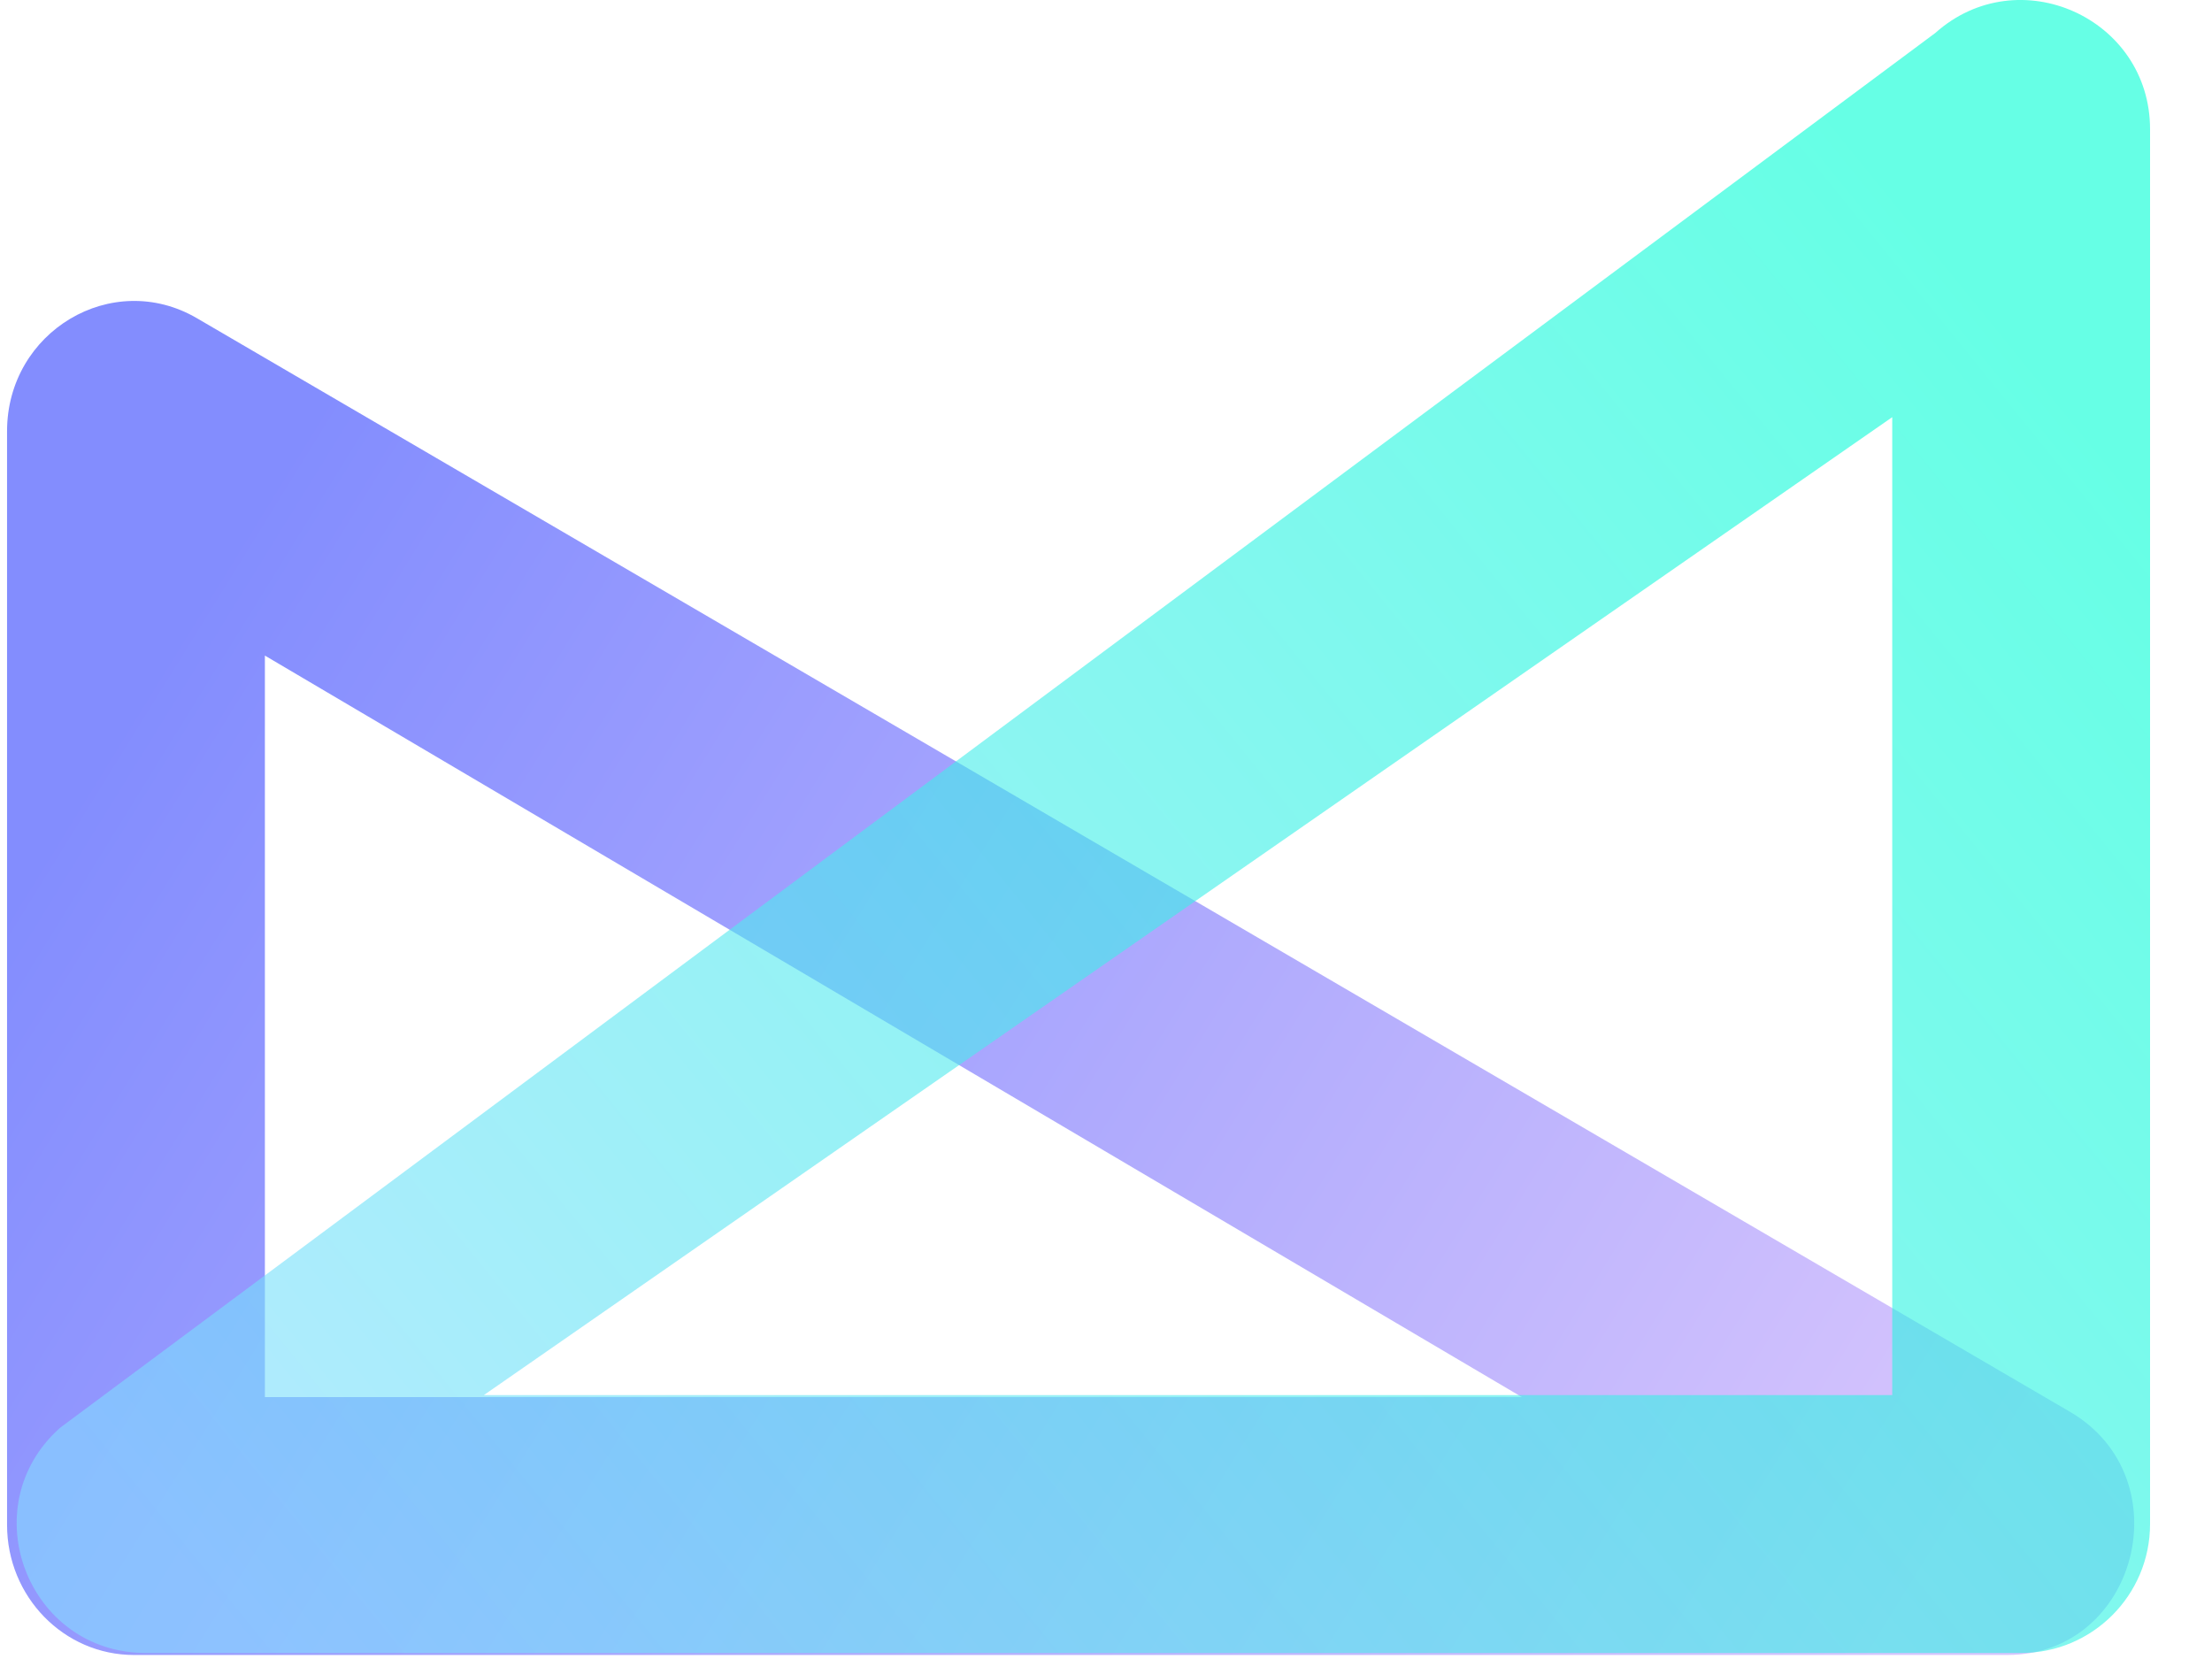
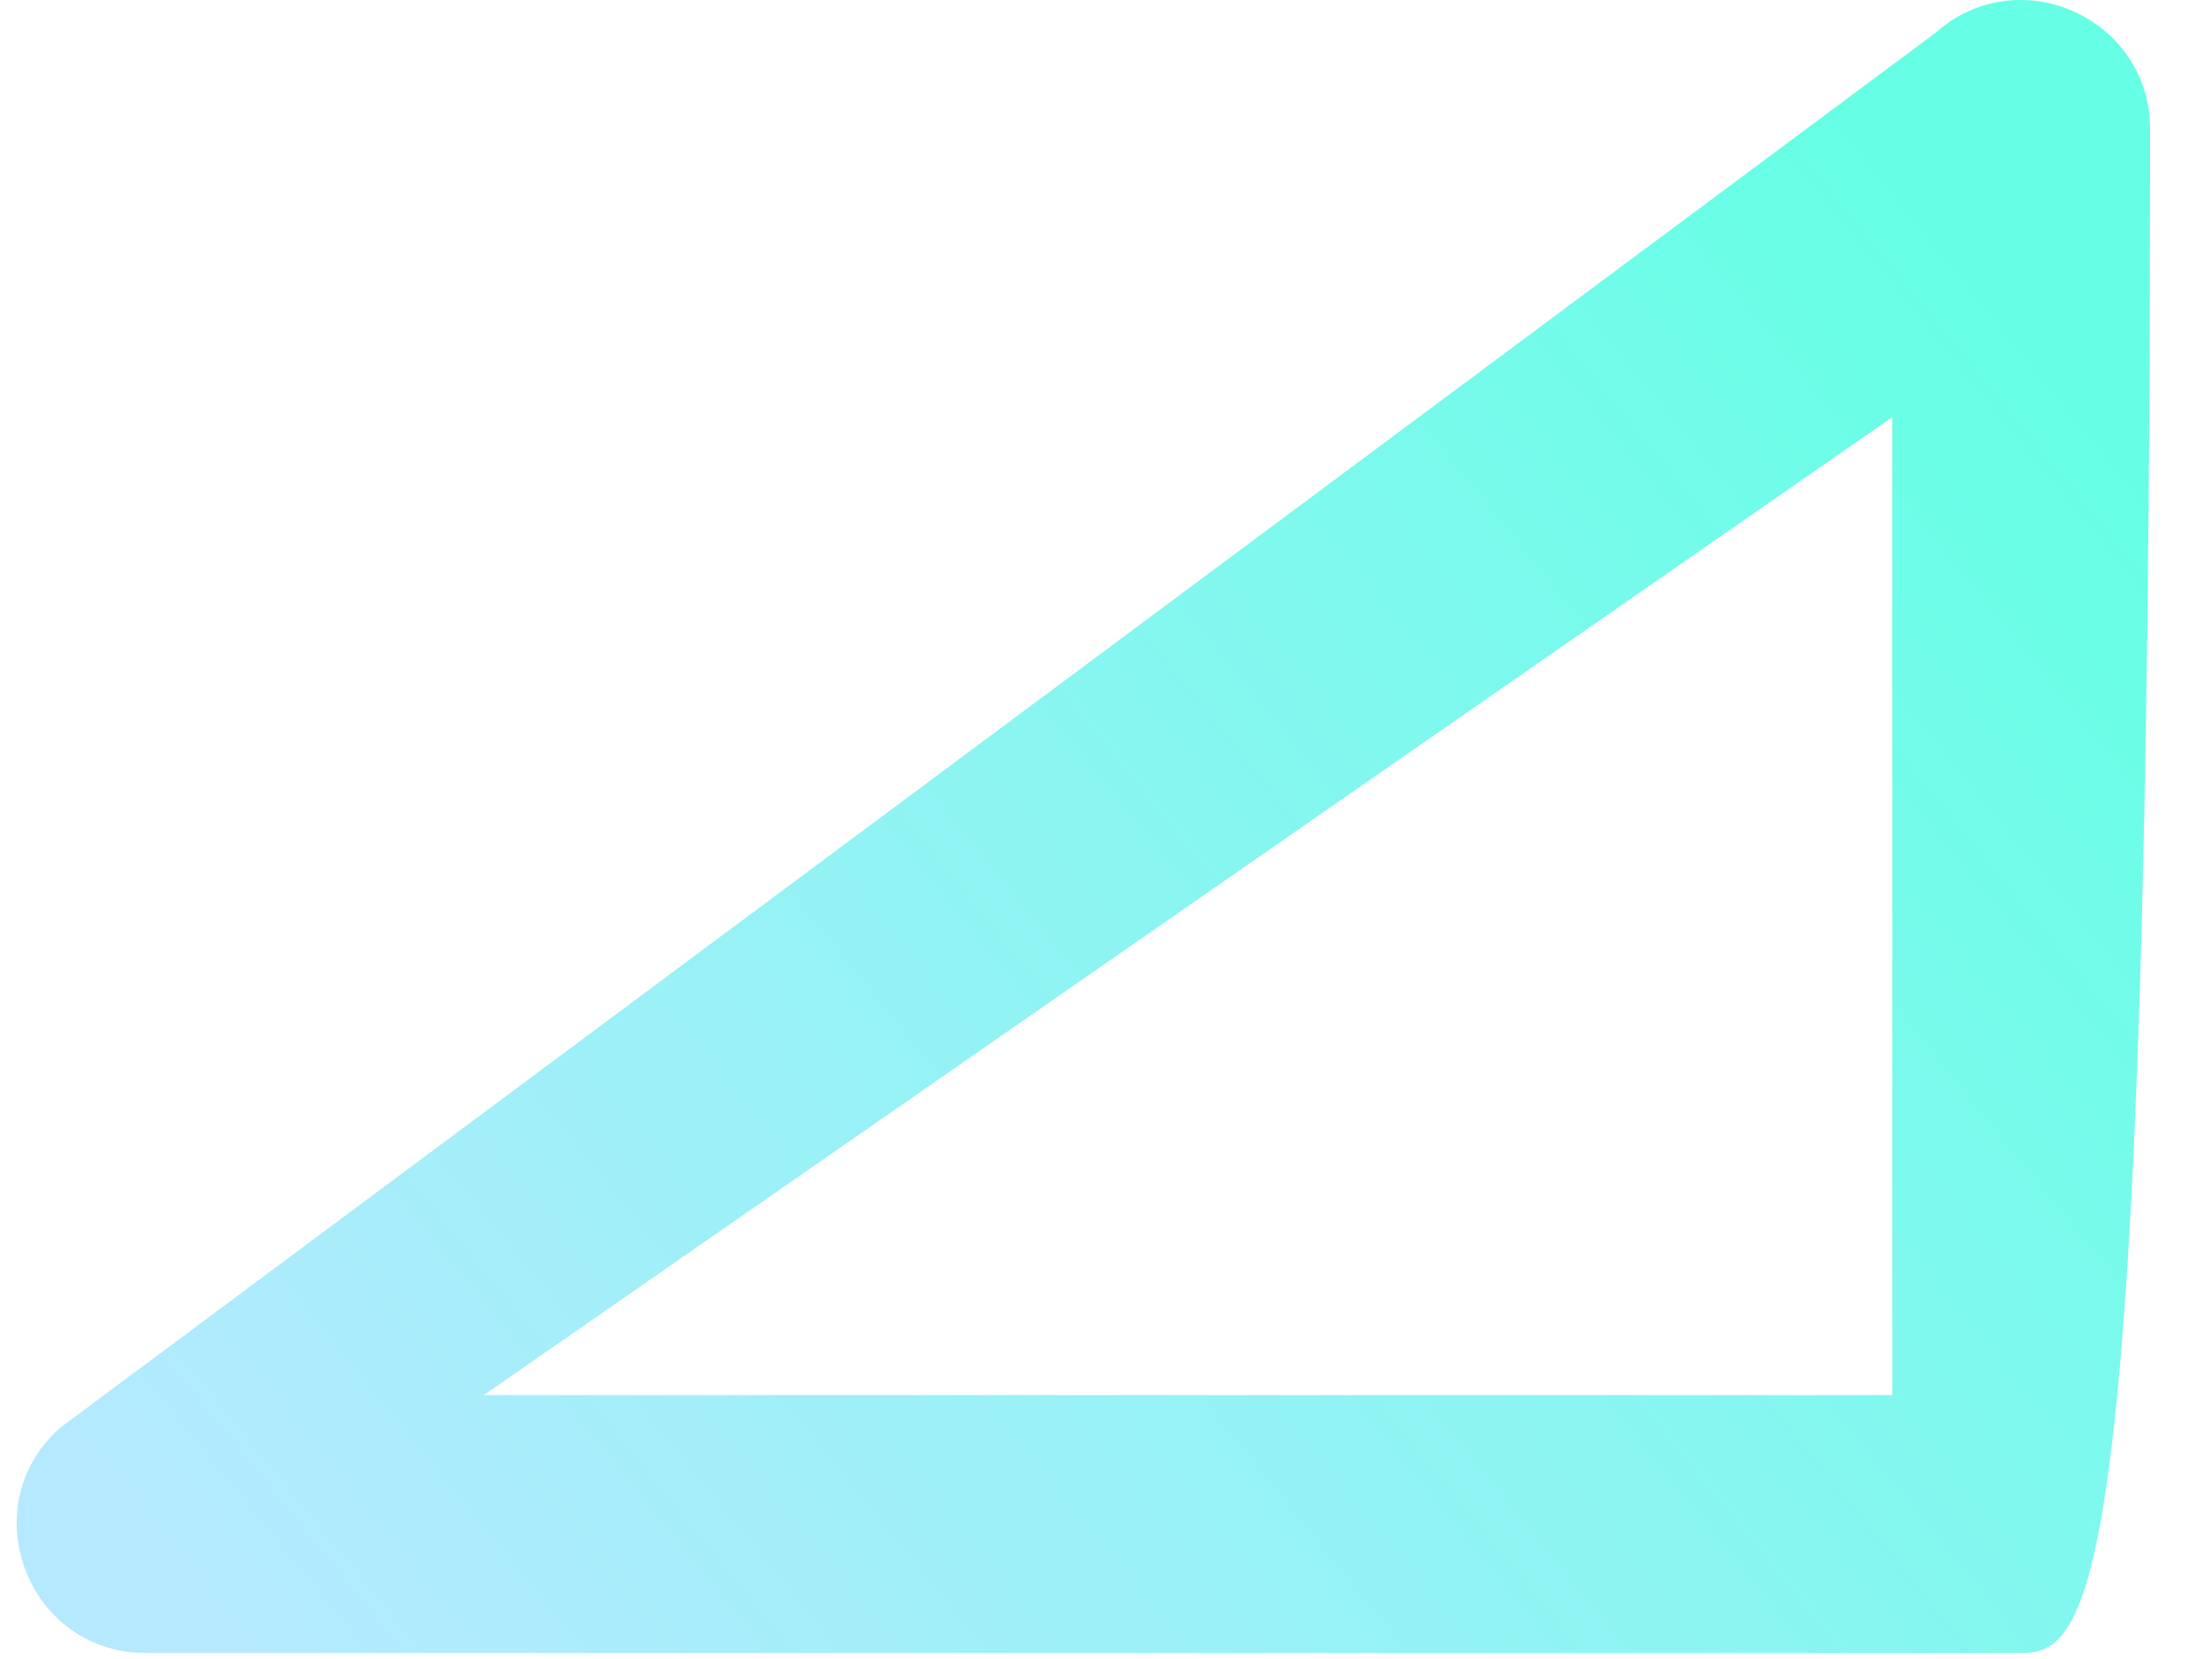
<svg xmlns="http://www.w3.org/2000/svg" width="32" height="24" viewBox="0 0 32 24">
  <defs>
    <linearGradient id="icon-logo-a" x1="5.779%" x2="100%" y1="29.741%" y2="67.256%">
      <stop offset="0%" stop-color="#838DFE" />
      <stop offset="100%" stop-color="#D7C5FD" />
    </linearGradient>
    <linearGradient id="icon-logo-b" x1="6.977%" x2="100%" y1="19.983%" y2="80.017%">
      <stop offset="0%" stop-color="#00FFD4" />
      <stop offset="100%" stop-color="#83DBFF" />
    </linearGradient>
  </defs>
  <g fill="none" transform="matrix(-1 0 0 1 31.104 0)">
-     <path fill="url(#icon-logo-a)" d="M0.23,6.239 L0.23,22.059 C0.23,23.099 1.052,23.942 2.067,23.942 L29.163,23.942 C31.048,23.942 31.71,21.379 30.072,20.423 L2.976,4.603 C1.751,3.888 0.23,4.795 0.23,6.239 Z M22.144,20.211 L3.96,20.211 L3.96,9.484 L22.144,20.211 Z" transform="matrix(-1 0 0 1 31.232 0)" />
-     <path fill="url(#icon-logo-b)" d="M0,1.869 L0,22.047 C0,23.078 0.835,23.913 1.865,23.913 L28.994,23.913 C30.707,23.913 31.514,21.797 30.236,20.656 L3.107,0.477 C1.905,-0.596 0,0.258 0,1.869 Z M24.104,20.182 L3.73,20.182 L3.73,6.035 L24.104,20.182 Z" opacity=".6" />
+     <path fill="url(#icon-logo-b)" d="M0,1.869 C0,23.078 0.835,23.913 1.865,23.913 L28.994,23.913 C30.707,23.913 31.514,21.797 30.236,20.656 L3.107,0.477 C1.905,-0.596 0,0.258 0,1.869 Z M24.104,20.182 L3.73,20.182 L3.73,6.035 L24.104,20.182 Z" opacity=".6" />
  </g>
</svg>